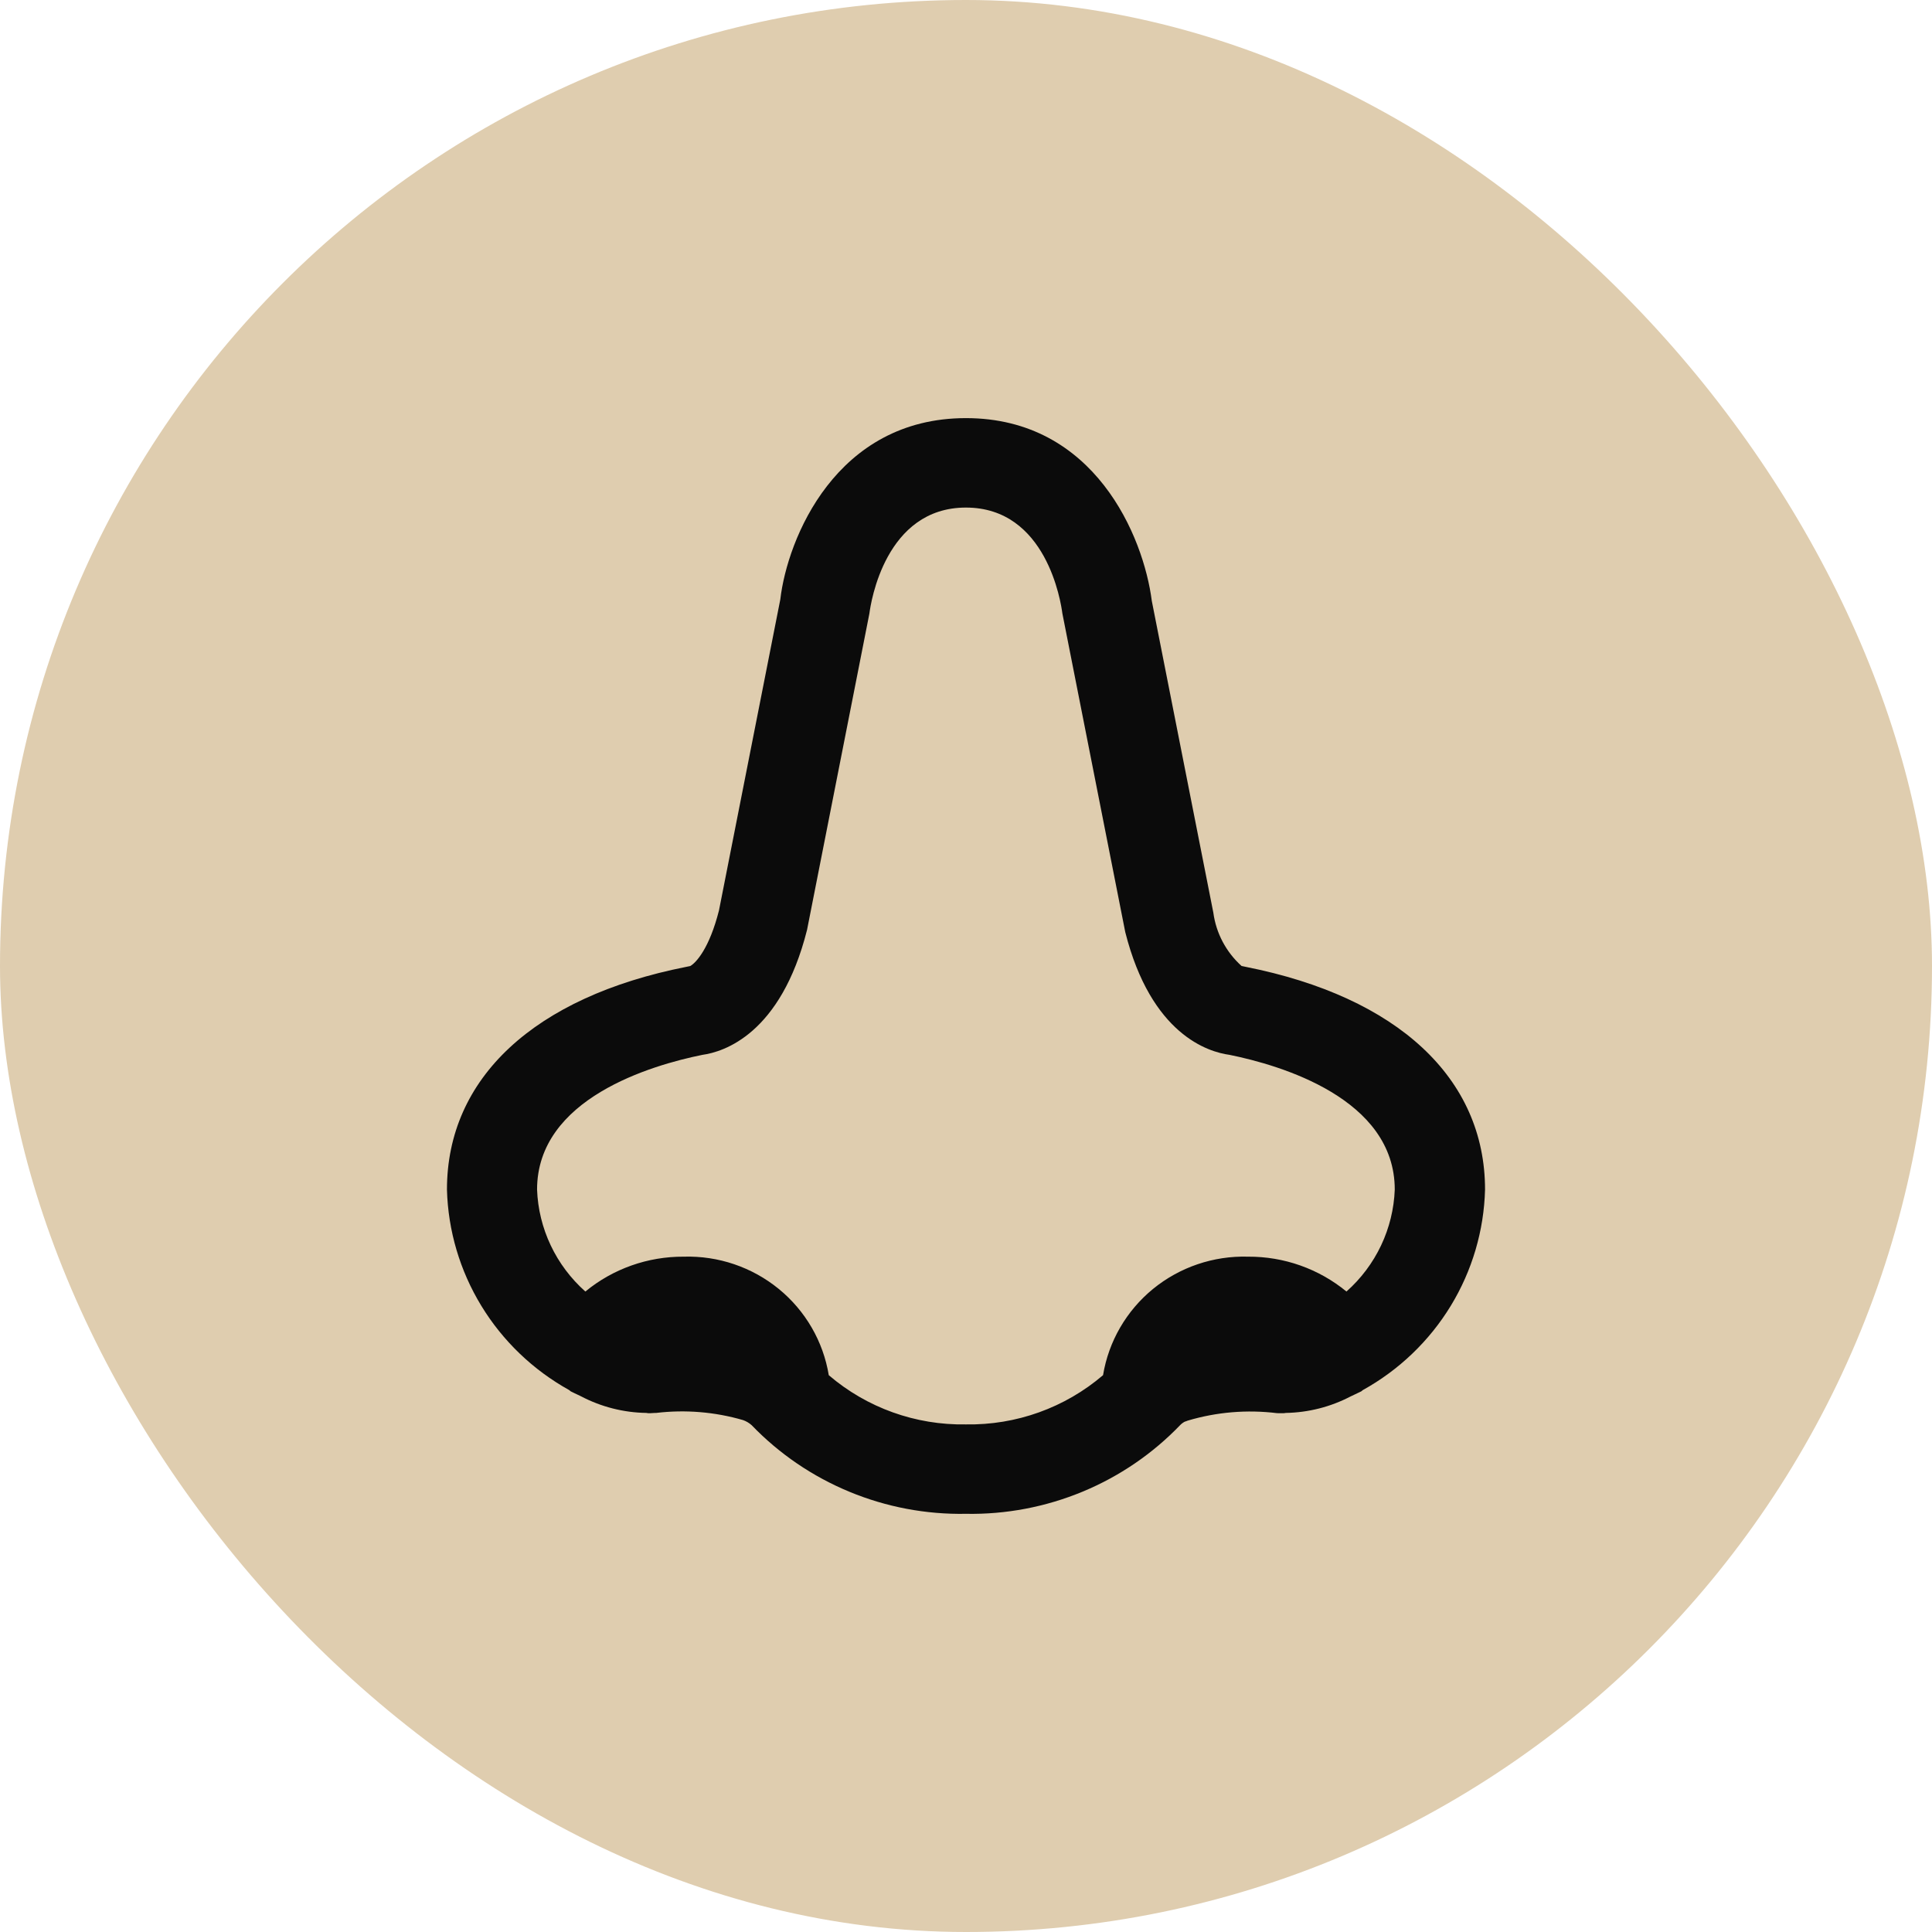
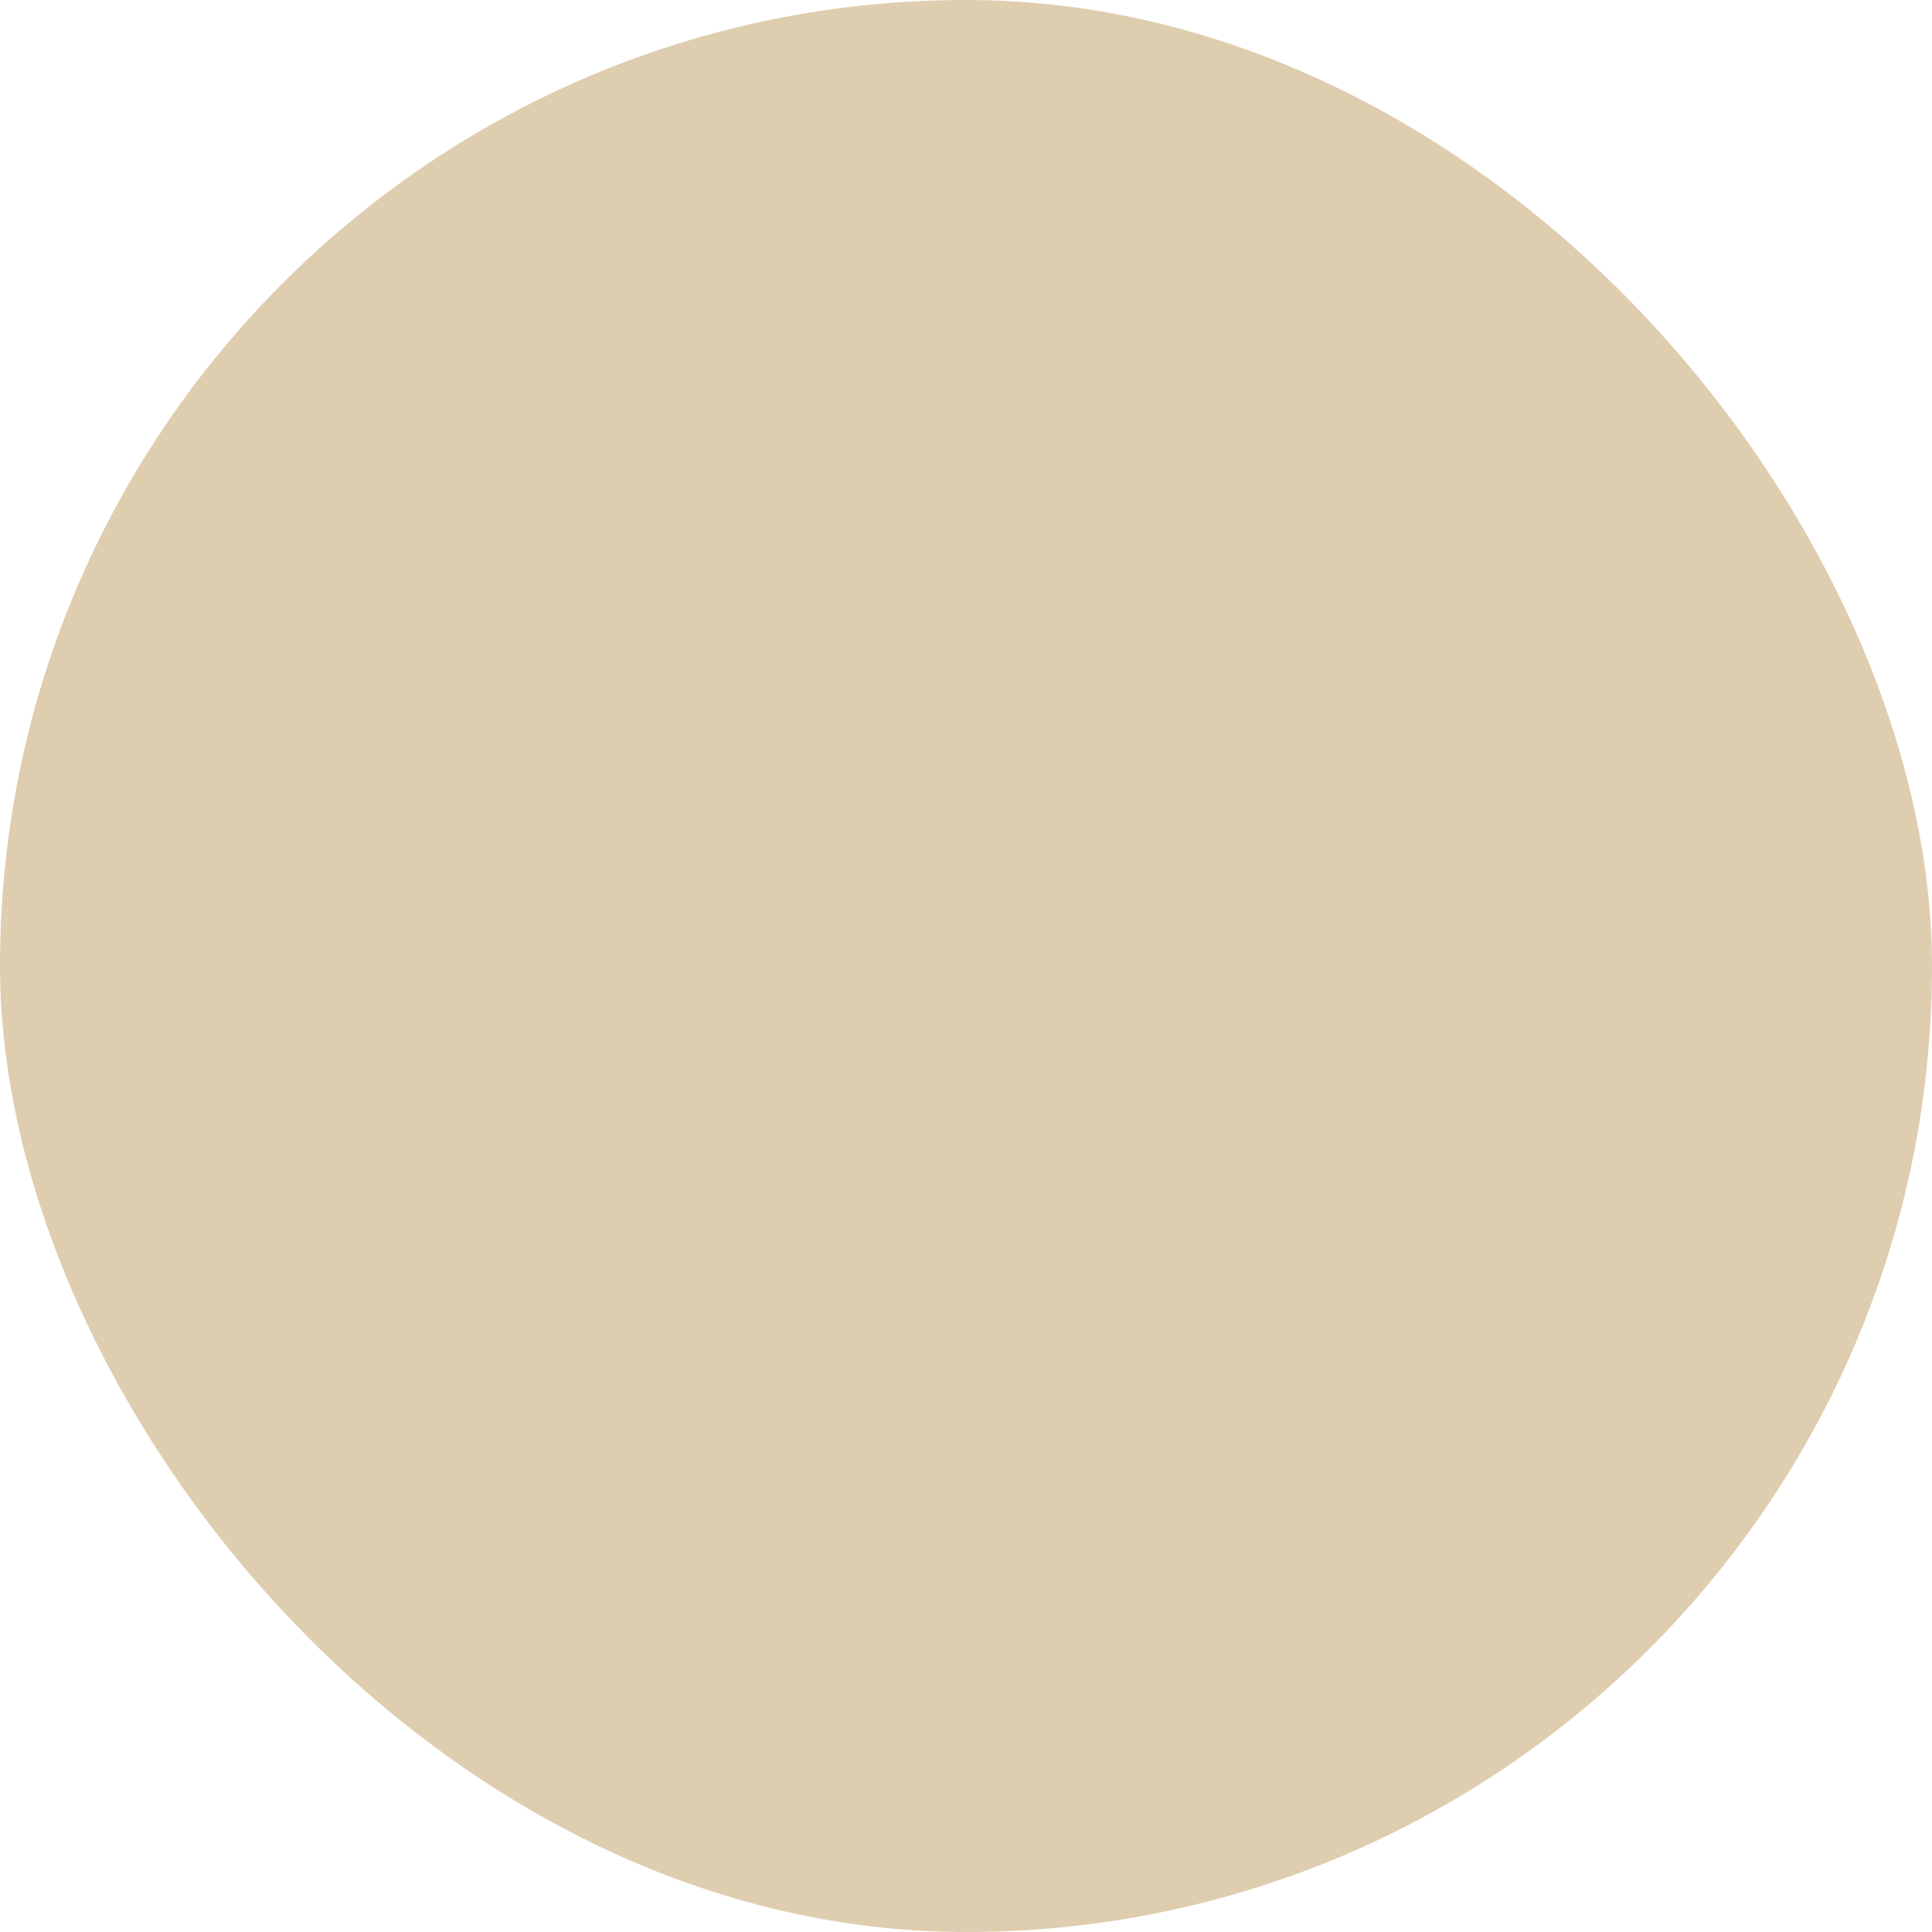
<svg xmlns="http://www.w3.org/2000/svg" width="67" height="67" viewBox="0 0 67 67" fill="none">
  <rect width="67" height="67" rx="33.5" fill="#DFCDAF" />
-   <path d="M51.5 41.254C51.5 37.391 48.472 34.574 43.203 33.53L43.056 33.499C42.519 33.016 42.173 32.361 42.077 31.649L39.944 20.843C39.659 18.61 37.962 14.5 33.497 14.5C28.99 14.5 27.304 18.688 27.06 20.789L24.934 31.571C24.6 32.894 24.135 33.391 23.938 33.501L23.797 33.53C18.52 34.574 15.5 37.391 15.5 41.254C15.538 42.677 15.949 44.067 16.692 45.285C17.435 46.504 18.485 47.511 19.739 48.207C19.76 48.219 19.771 48.239 19.791 48.25C19.877 48.297 19.963 48.331 20.048 48.374L20.148 48.422C20.847 48.789 21.624 48.987 22.415 48.999C22.455 49.008 22.497 49.011 22.538 49.009L22.711 48.999H22.756C23.767 48.879 24.792 48.963 25.77 49.248C25.88 49.287 25.979 49.346 26.067 49.424C27.023 50.418 28.178 51.204 29.457 51.733C30.735 52.263 32.111 52.523 33.497 52.498C34.884 52.523 36.262 52.261 37.542 51.73C38.822 51.2 39.977 50.411 40.933 49.415C40.982 49.366 41.038 49.326 41.1 49.296H41.111C41.133 49.286 41.165 49.277 41.188 49.266C42.191 48.967 43.247 48.879 44.286 49.007L44.455 49.009C44.501 49.011 44.547 49.008 44.593 48.999C45.374 48.985 46.141 48.79 46.832 48.43L46.965 48.367L47.209 48.25C47.229 48.239 47.24 48.219 47.261 48.207C48.516 47.512 49.566 46.506 50.31 45.287C51.053 44.068 51.463 42.678 51.5 41.254ZM46.694 44.789C45.735 44 44.527 43.573 43.281 43.58C42.083 43.545 40.912 43.943 39.987 44.698C39.063 45.454 38.446 46.517 38.253 47.689C36.934 48.819 35.24 49.427 33.497 49.397C31.753 49.428 30.06 48.82 28.741 47.69C28.548 46.518 27.932 45.455 27.007 44.699C26.082 43.943 24.911 43.545 23.713 43.58C22.467 43.573 21.258 44 20.3 44.789C19.795 44.341 19.387 43.797 19.099 43.19C18.811 42.583 18.65 41.924 18.625 41.254C18.625 38.093 22.595 36.938 24.361 36.581C25.096 36.479 27.077 35.863 27.988 32.246L30.15 21.275C30.198 20.898 30.701 17.602 33.497 17.602C36.293 17.602 36.792 20.888 36.842 21.273L39.023 32.325C39.922 35.88 41.904 36.483 42.638 36.581C44.405 36.939 48.369 38.095 48.369 41.254C48.344 41.924 48.182 42.583 47.895 43.19C47.607 43.797 47.199 44.341 46.694 44.789Z" fill="#0B0B0B" />
</svg>